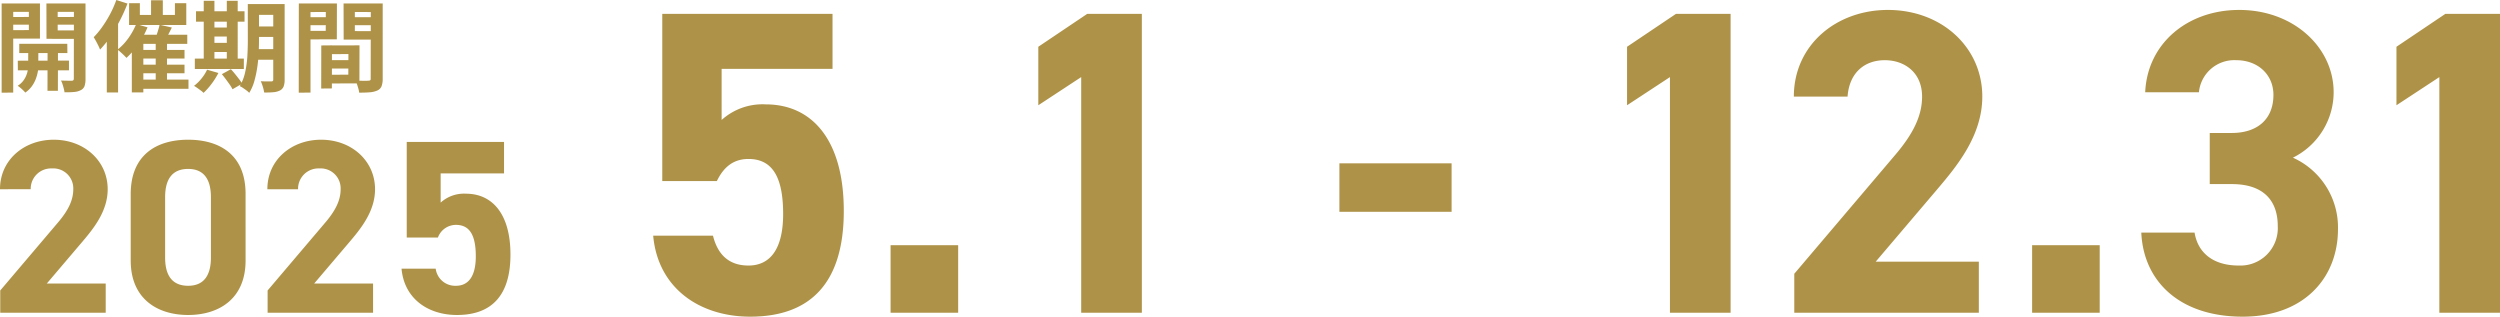
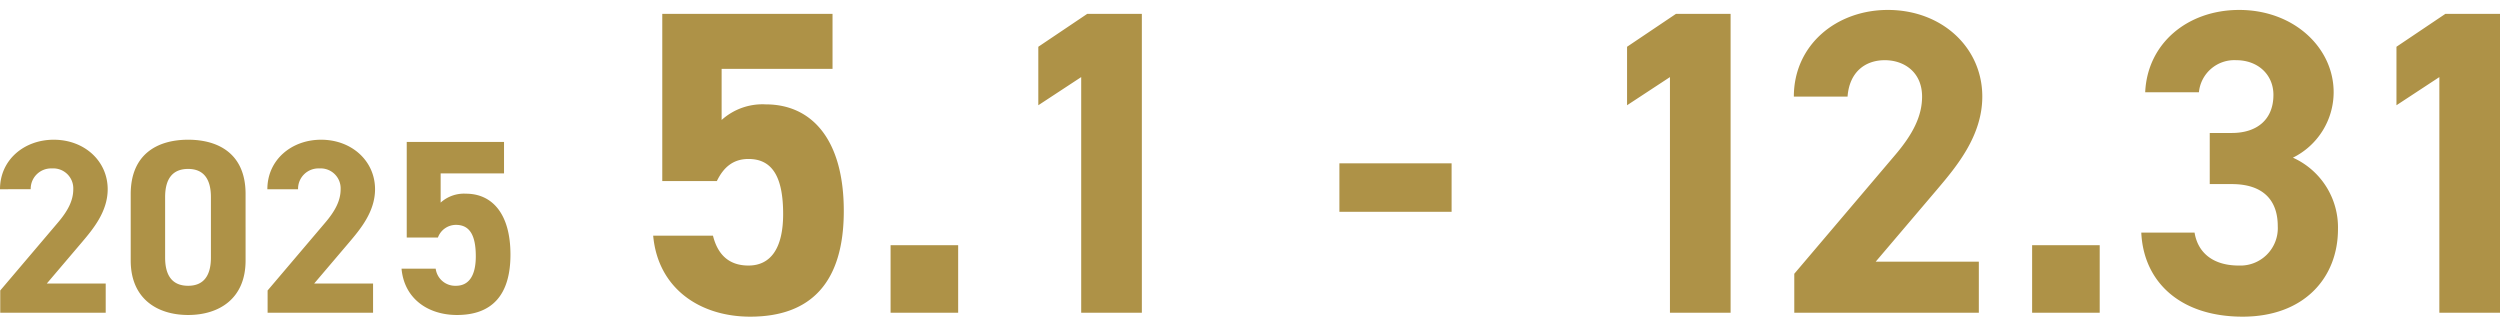
<svg xmlns="http://www.w3.org/2000/svg" width="403.95" height="51.166" viewBox="0 0 403.95 51.166">
  <g transform="translate(-995 -289.464)">
    <g transform="translate(447)">
      <path d="M19.08-4.72H9.56l5.68-6.68c1.76-2.08,4.16-4.92,4.16-8.56,0-4.56-3.76-8-8.72-8-4.76,0-8.68,3.24-8.68,8H6.96a3.293,3.293,0,0,1,3.44-3.36,3.228,3.228,0,0,1,3.44,3.36c0,1.8-.84,3.48-2.56,5.48L2.04-3.6V0H19.08ZM41.68-19.2c0-6.44-4.32-8.76-9.28-8.76s-9.28,2.32-9.28,8.8V-8.44c0,6.2,4.32,8.8,9.28,8.8s9.28-2.6,9.28-8.8Zm-5.6.52v9.76c0,2.96-1.2,4.56-3.68,4.56-2.52,0-3.72-1.6-3.72-4.56v-9.76c0-2.96,1.2-4.56,3.72-4.56C34.88-23.24,36.08-21.64,36.08-18.68ZM62.28-4.72H52.76l5.68-6.68c1.76-2.08,4.16-4.92,4.16-8.56,0-4.56-3.76-8-8.72-8-4.76,0-8.68,3.24-8.68,8h4.96a3.293,3.293,0,0,1,3.44-3.36,3.228,3.228,0,0,1,3.44,3.36c0,1.8-.84,3.48-2.56,5.48L45.24-3.6V0H62.28Zm13.4-9.48c2.24,0,3.2,1.72,3.2,5.08,0,3.24-1.2,4.76-3.2,4.76A3.172,3.172,0,0,1,72.4-7.12H66.88C67.32-2.24,71.2.36,75.84.36c5.68,0,8.64-3.24,8.64-9.76,0-6.6-2.96-9.84-7.2-9.84A5.633,5.633,0,0,0,73.2-17.8v-4.72H83.44V-27.6H67.72v15.44h5.04A3.1,3.1,0,0,1,75.68-14.2Zm47.26-10.65c3.92,0,5.6,3.01,5.6,8.89,0,5.67-2.1,8.33-5.6,8.33-3.15,0-4.97-1.75-5.74-4.83h-9.66C108.31-3.92,115.1.63,123.22.63c9.94,0,15.12-5.67,15.12-17.08,0-11.55-5.18-17.22-12.6-17.22a9.858,9.858,0,0,0-7.14,2.52v-8.26h17.92V-48.3H109.01v27.02h8.82C118.88-23.45,120.42-24.85,122.94-24.85Zm33.88,13.93H145.9V0h10.92ZM186.5-48.3h-8.82l-7.91,5.32v9.45l6.93-4.55V0h9.8Zm31.92,31.99h18.13v-7.84H218.42ZM281.63-48.3h-8.82l-7.91,5.32v9.45l6.93-4.55V0h9.8ZM321.74-8.26H305.08l9.94-11.69c3.08-3.64,7.28-8.61,7.28-14.98,0-7.98-6.58-14-15.26-14-8.33,0-15.19,5.67-15.19,14h8.68c.28-3.85,2.73-5.88,6.02-5.88,3.15,0,6.02,1.96,6.02,5.88,0,3.15-1.47,6.09-4.48,9.59L291.92-6.3V0h29.82Zm19.53-2.66H330.35V0h10.92Zm17.78-9.87h3.57c4.97,0,7.42,2.52,7.42,6.79a6.043,6.043,0,0,1-6.3,6.37c-4.34,0-6.65-2.24-7.14-5.32h-8.61C348.34-5.11,354.15.63,364.37.63c9.94,0,15.4-6.3,15.4-14.14a12.356,12.356,0,0,0-7.28-11.55,11.817,11.817,0,0,0,6.58-10.57c0-7.21-6.44-13.3-15.26-13.3-8.33,0-14.84,5.39-15.19,13.3h8.68a5.746,5.746,0,0,1,6.02-5.18c3.57,0,6.02,2.38,6.02,5.6,0,4.06-2.73,6.16-6.72,6.16h-3.57Zm46.9-27.51h-8.82l-7.91,5.32v9.45l6.93-4.55V0h9.8Z" transform="translate(546 340)" fill="#ae9247" />
-       <path d="M4.112-6.464h7.76l.016,1.5H4.112Zm-.24,2.736,8.272-.016v1.568H3.888ZM8.688-6h1.68l-.016,7.136H8.672Zm-3.12.064L7.2-5.92,7.184-2.864a4.5,4.5,0,0,1-.08.944A6.531,6.531,0,0,1,6.776-.76,4.96,4.96,0,0,1,6.128.424a4.326,4.326,0,0,1-1.04,1A5.265,5.265,0,0,0,4.512.84,6.119,6.119,0,0,0,3.856.32,3.222,3.222,0,0,0,4.9-.688a3.941,3.941,0,0,0,.52-1.192,3.728,3.728,0,0,0,.128-.984Zm-3.36-4.848L6.24-10.8l.016,1.248H2.224Zm7.424,0L13.68-10.8,13.7-9.552H9.648Zm3.312-2.192h1.872V-.8A3.548,3.548,0,0,1,14.664.36a1.209,1.209,0,0,1-.6.664,2.762,2.762,0,0,1-1.072.3,13.757,13.757,0,0,1-1.568.048,4.945,4.945,0,0,0-.12-.6q-.088-.344-.2-.7a2.813,2.813,0,0,0-.256-.592q.544.016,1.056.024t.72.008a.347.347,0,0,0,.232-.1.349.349,0,0,0,.072-.24Zm-10.56,0H7.456V-7.3H2.4l-.016-1.36,3.28-.016v-2.944H2.4Zm11.536,0v1.36h-3.6v2.992h3.6v1.376L8.512-7.264,8.5-12.976Zm-12.656,0H3.136v14.4L1.264,1.44Zm24.144-.512h1.9v3.344h-1.9Zm.752,6.64h1.824V.064H26.16Zm-4.3-6.176H23.6v1.9h5.664v-1.9H31.1V-9.5H21.856Zm1.152,3.376,1.824.528A13.159,13.159,0,0,1,23.9-7.264a16.059,16.059,0,0,1-1.184,1.7,11.624,11.624,0,0,1-1.288,1.384,5.392,5.392,0,0,0-.408-.432q-.264-.256-.536-.5T20-5.52a8.79,8.79,0,0,0,1.728-1.832A11.02,11.02,0,0,0,23.008-9.648ZM22.3-7.92h8.96v1.472h-7.1v7.84H22.3Zm4.48-1.616,1.984.448q-.32.656-.656,1.288T27.5-6.72l-1.472-.432q.144-.336.288-.76t.272-.856Q26.72-9.2,26.784-9.536ZM23.328-5.472h7.488V-4.08H23.328Zm0,2.384h7.488V-1.7H23.328ZM23.312-.672h8.144V.816H23.312Zm-3.52-12.864,1.808.576a26.721,26.721,0,0,1-1.216,2.712,26.658,26.658,0,0,1-1.52,2.592,15.244,15.244,0,0,1-1.7,2.136,5.268,5.268,0,0,0-.264-.616q-.184-.376-.392-.76t-.368-.624a13.948,13.948,0,0,0,1.4-1.7,18.662,18.662,0,0,0,1.264-2.064A16.147,16.147,0,0,0,19.792-13.536ZM18.256-9.1l1.824-1.824V1.408H18.256ZM41.84-12.88h4.128v1.744H41.84Zm0,3.616h4.128v1.7H41.84ZM41.824-5.6h4.16v1.712h-4.16Zm3.328-7.28h1.84V-.688a3.127,3.127,0,0,1-.16,1.112,1.278,1.278,0,0,1-.576.648,2.8,2.8,0,0,1-1.048.288,13.156,13.156,0,0,1-1.528.048,5.835,5.835,0,0,0-.208-.92,6.3,6.3,0,0,0-.336-.9q.512.032,1.016.032h.68a.344.344,0,0,0,.248-.072A.344.344,0,0,0,45.152-.7Zm-4.112,0h1.808v5.888q0,.944-.056,2.064t-.224,2.264A17.358,17.358,0,0,1,42.1-.448a7.463,7.463,0,0,1-.832,1.92,2.509,2.509,0,0,0-.432-.392q-.288-.216-.576-.408a3.281,3.281,0,0,0-.512-.288,7.756,7.756,0,0,0,.88-2.32,16.924,16.924,0,0,0,.344-2.6q.072-1.32.072-2.456Zm-8.368,1.168h7.84v1.68h-7.84Zm2.08,2.624h3.824v1.456H34.752Zm0,2.48h3.824v1.472H34.752ZM32.48-4.064H40.4v1.68H32.48Zm1.44-9.344h1.728v9.952H33.92Zm3.728,0h1.76v9.952h-1.76ZM34.464-2.272l1.824.528a11.911,11.911,0,0,1-1.1,1.752,11,11,0,0,1-1.3,1.464,3.091,3.091,0,0,0-.44-.384q-.28-.208-.576-.416t-.52-.336A6.82,6.82,0,0,0,33.56-.848,6.976,6.976,0,0,0,34.464-2.272Zm2.384.72,1.456-.8q.32.336.664.76t.656.832a6.82,6.82,0,0,1,.5.744l-1.552.9A6.136,6.136,0,0,0,38.12.136q-.3-.424-.632-.872T36.848-1.552ZM53.792-3.824h4.384l.016,1.36H53.808ZM53.68-6.192l5.408-.016L59.072-.064,53.7-.048,53.68-1.456l3.6-.016L57.3-4.8l-3.6.016Zm-.768,0,1.728-.016L54.624.752,52.9.768Zm-2.7-4.56h4.016l.016,1.28-4.016.016Zm7.424,0H61.68l.016,1.28-4.048.016Zm3.28-2.224h1.92V-.832A3.411,3.411,0,0,1,62.656.384,1.287,1.287,0,0,1,62,1.072a3.486,3.486,0,0,1-1.208.3q-.712.064-1.752.064A4.235,4.235,0,0,0,58.912.8q-.1-.352-.224-.712a3.993,3.993,0,0,0-.272-.616q.432.032.856.04t.768.008A4.539,4.539,0,0,0,60.512-.5a.506.506,0,0,0,.312-.072q.088-.072.072-.3Zm-10.544,0H55.44l-.016,5.792-5.056.016V-8.544h3.264l.016-3.056-3.28.016Zm11.568,0-.016,1.392L58.336-11.6v3.088l3.6.016-.016,1.36H56.528l-.016-5.84Zm-12.656,0h1.888v14.4l-1.9.016Z" transform="translate(547 303)" fill="#ae9247" />
    </g>
  </g>
</svg>